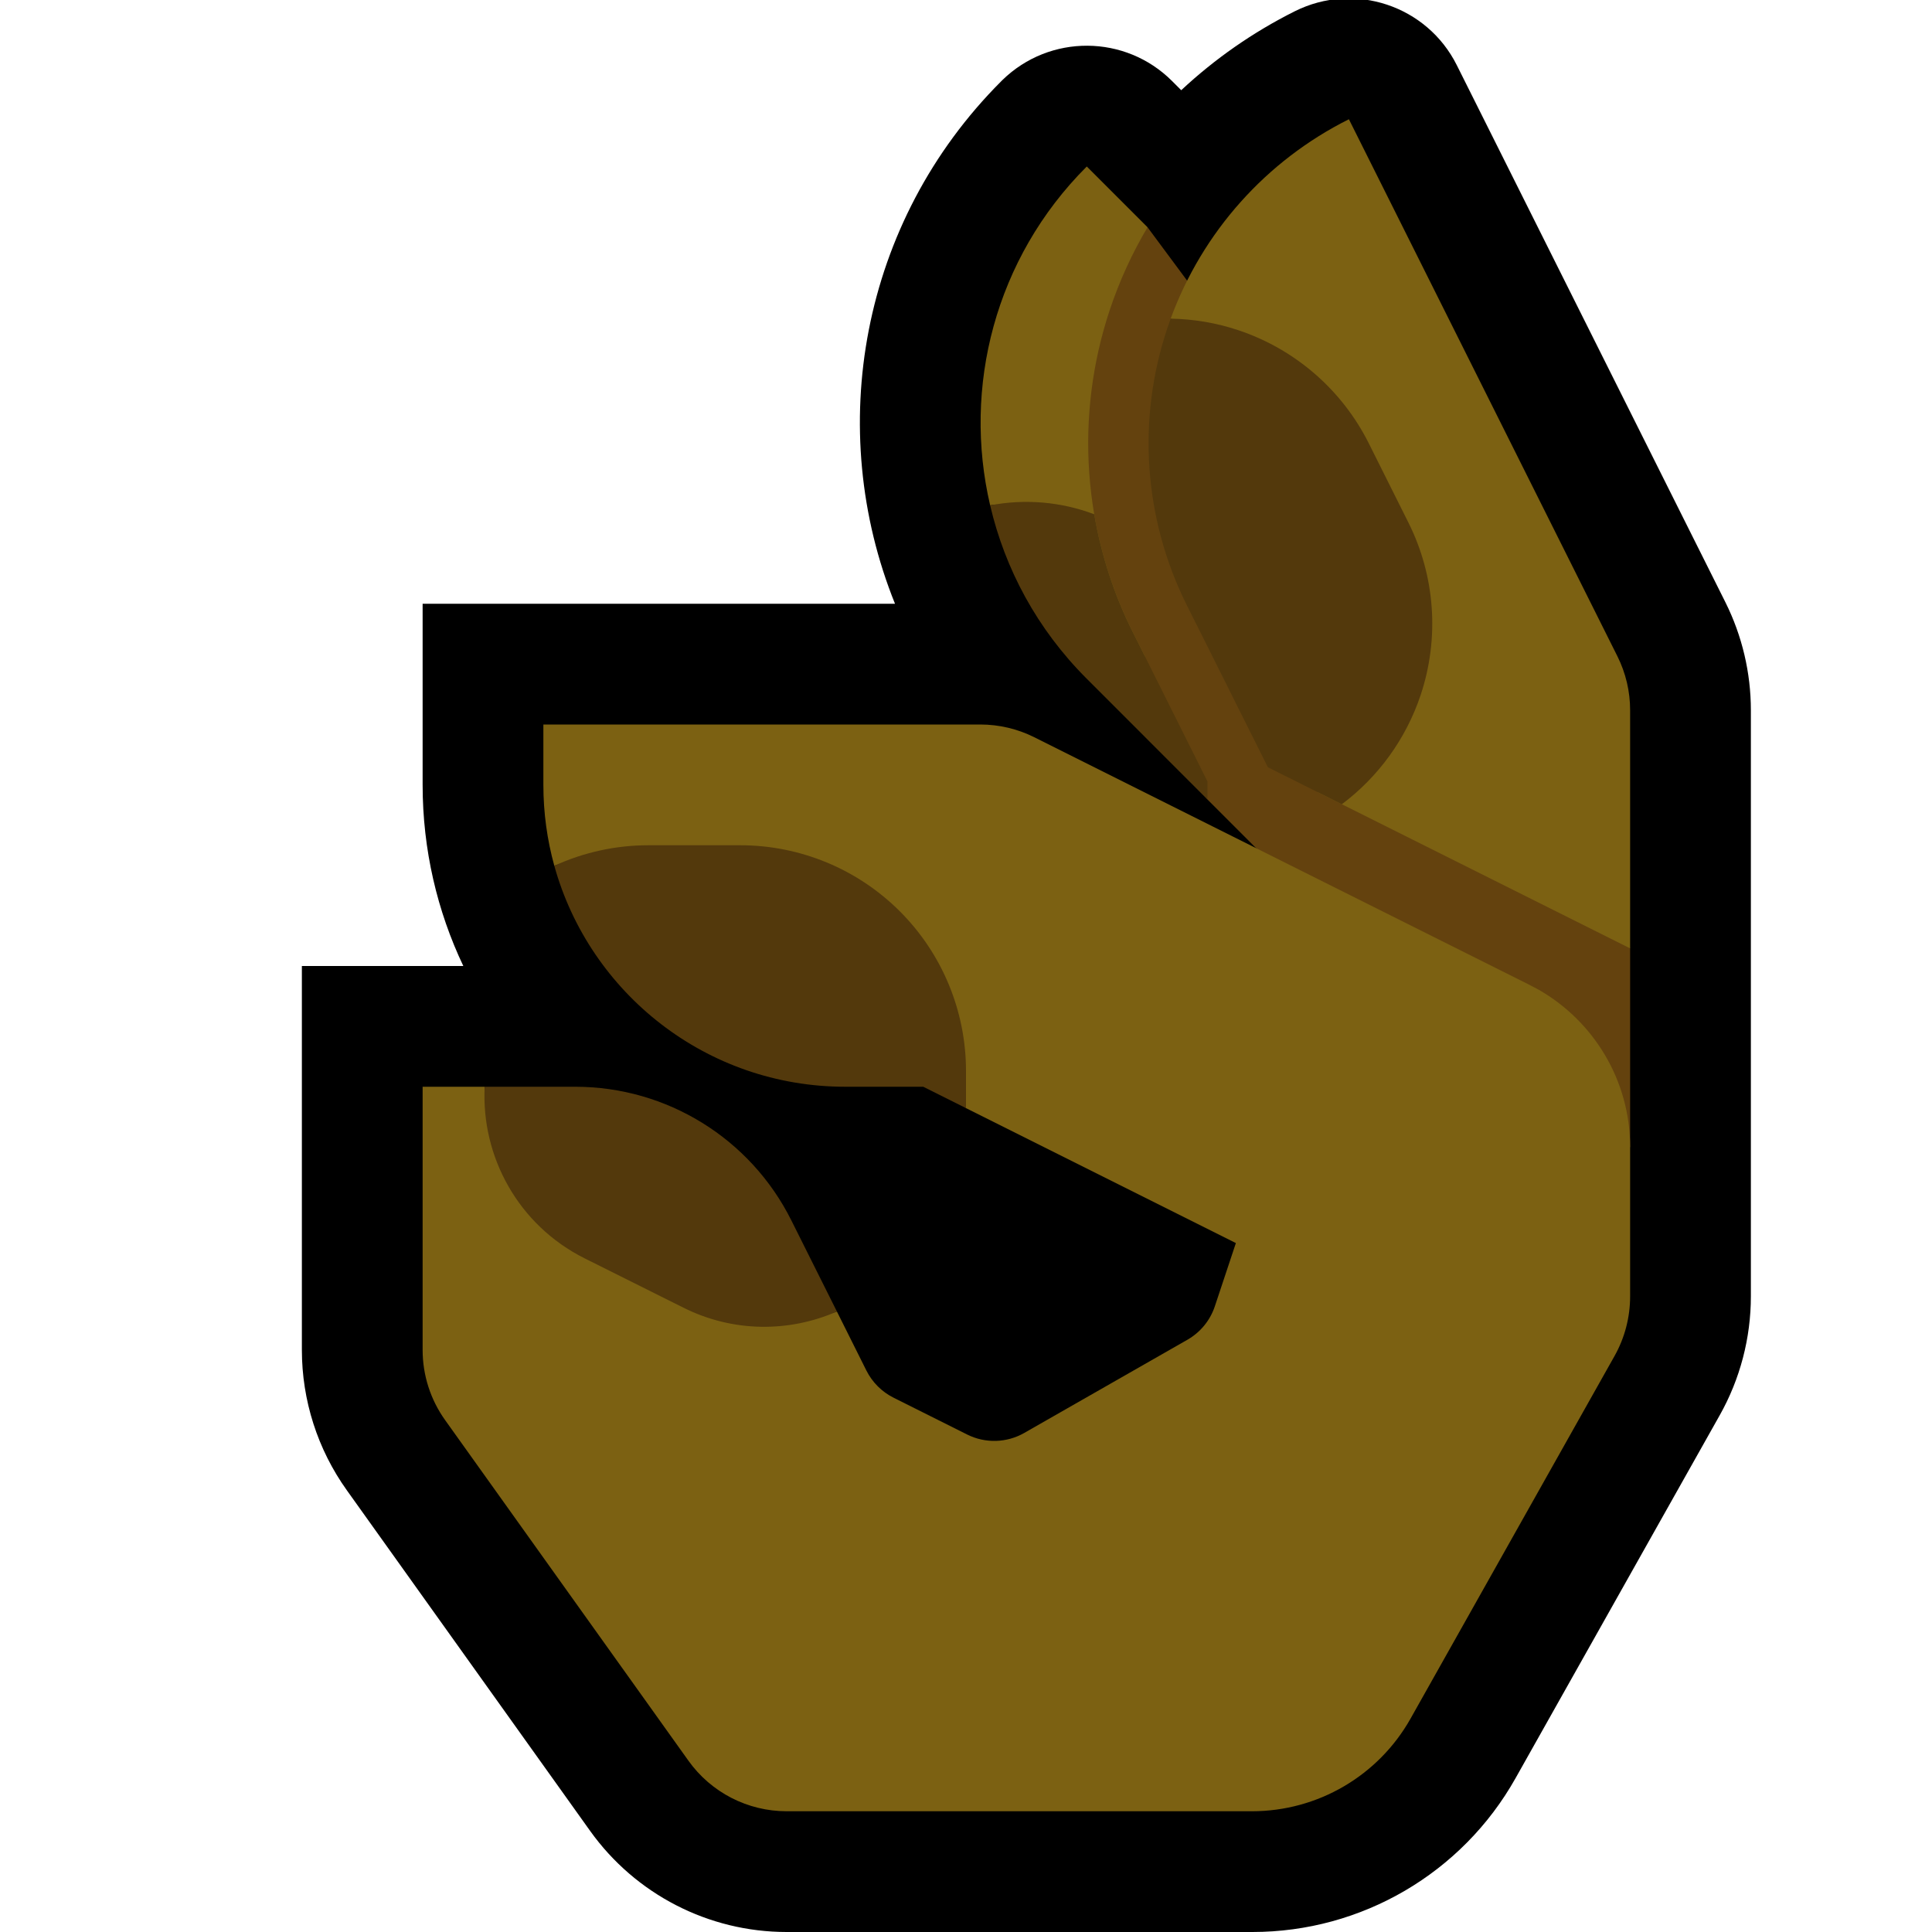
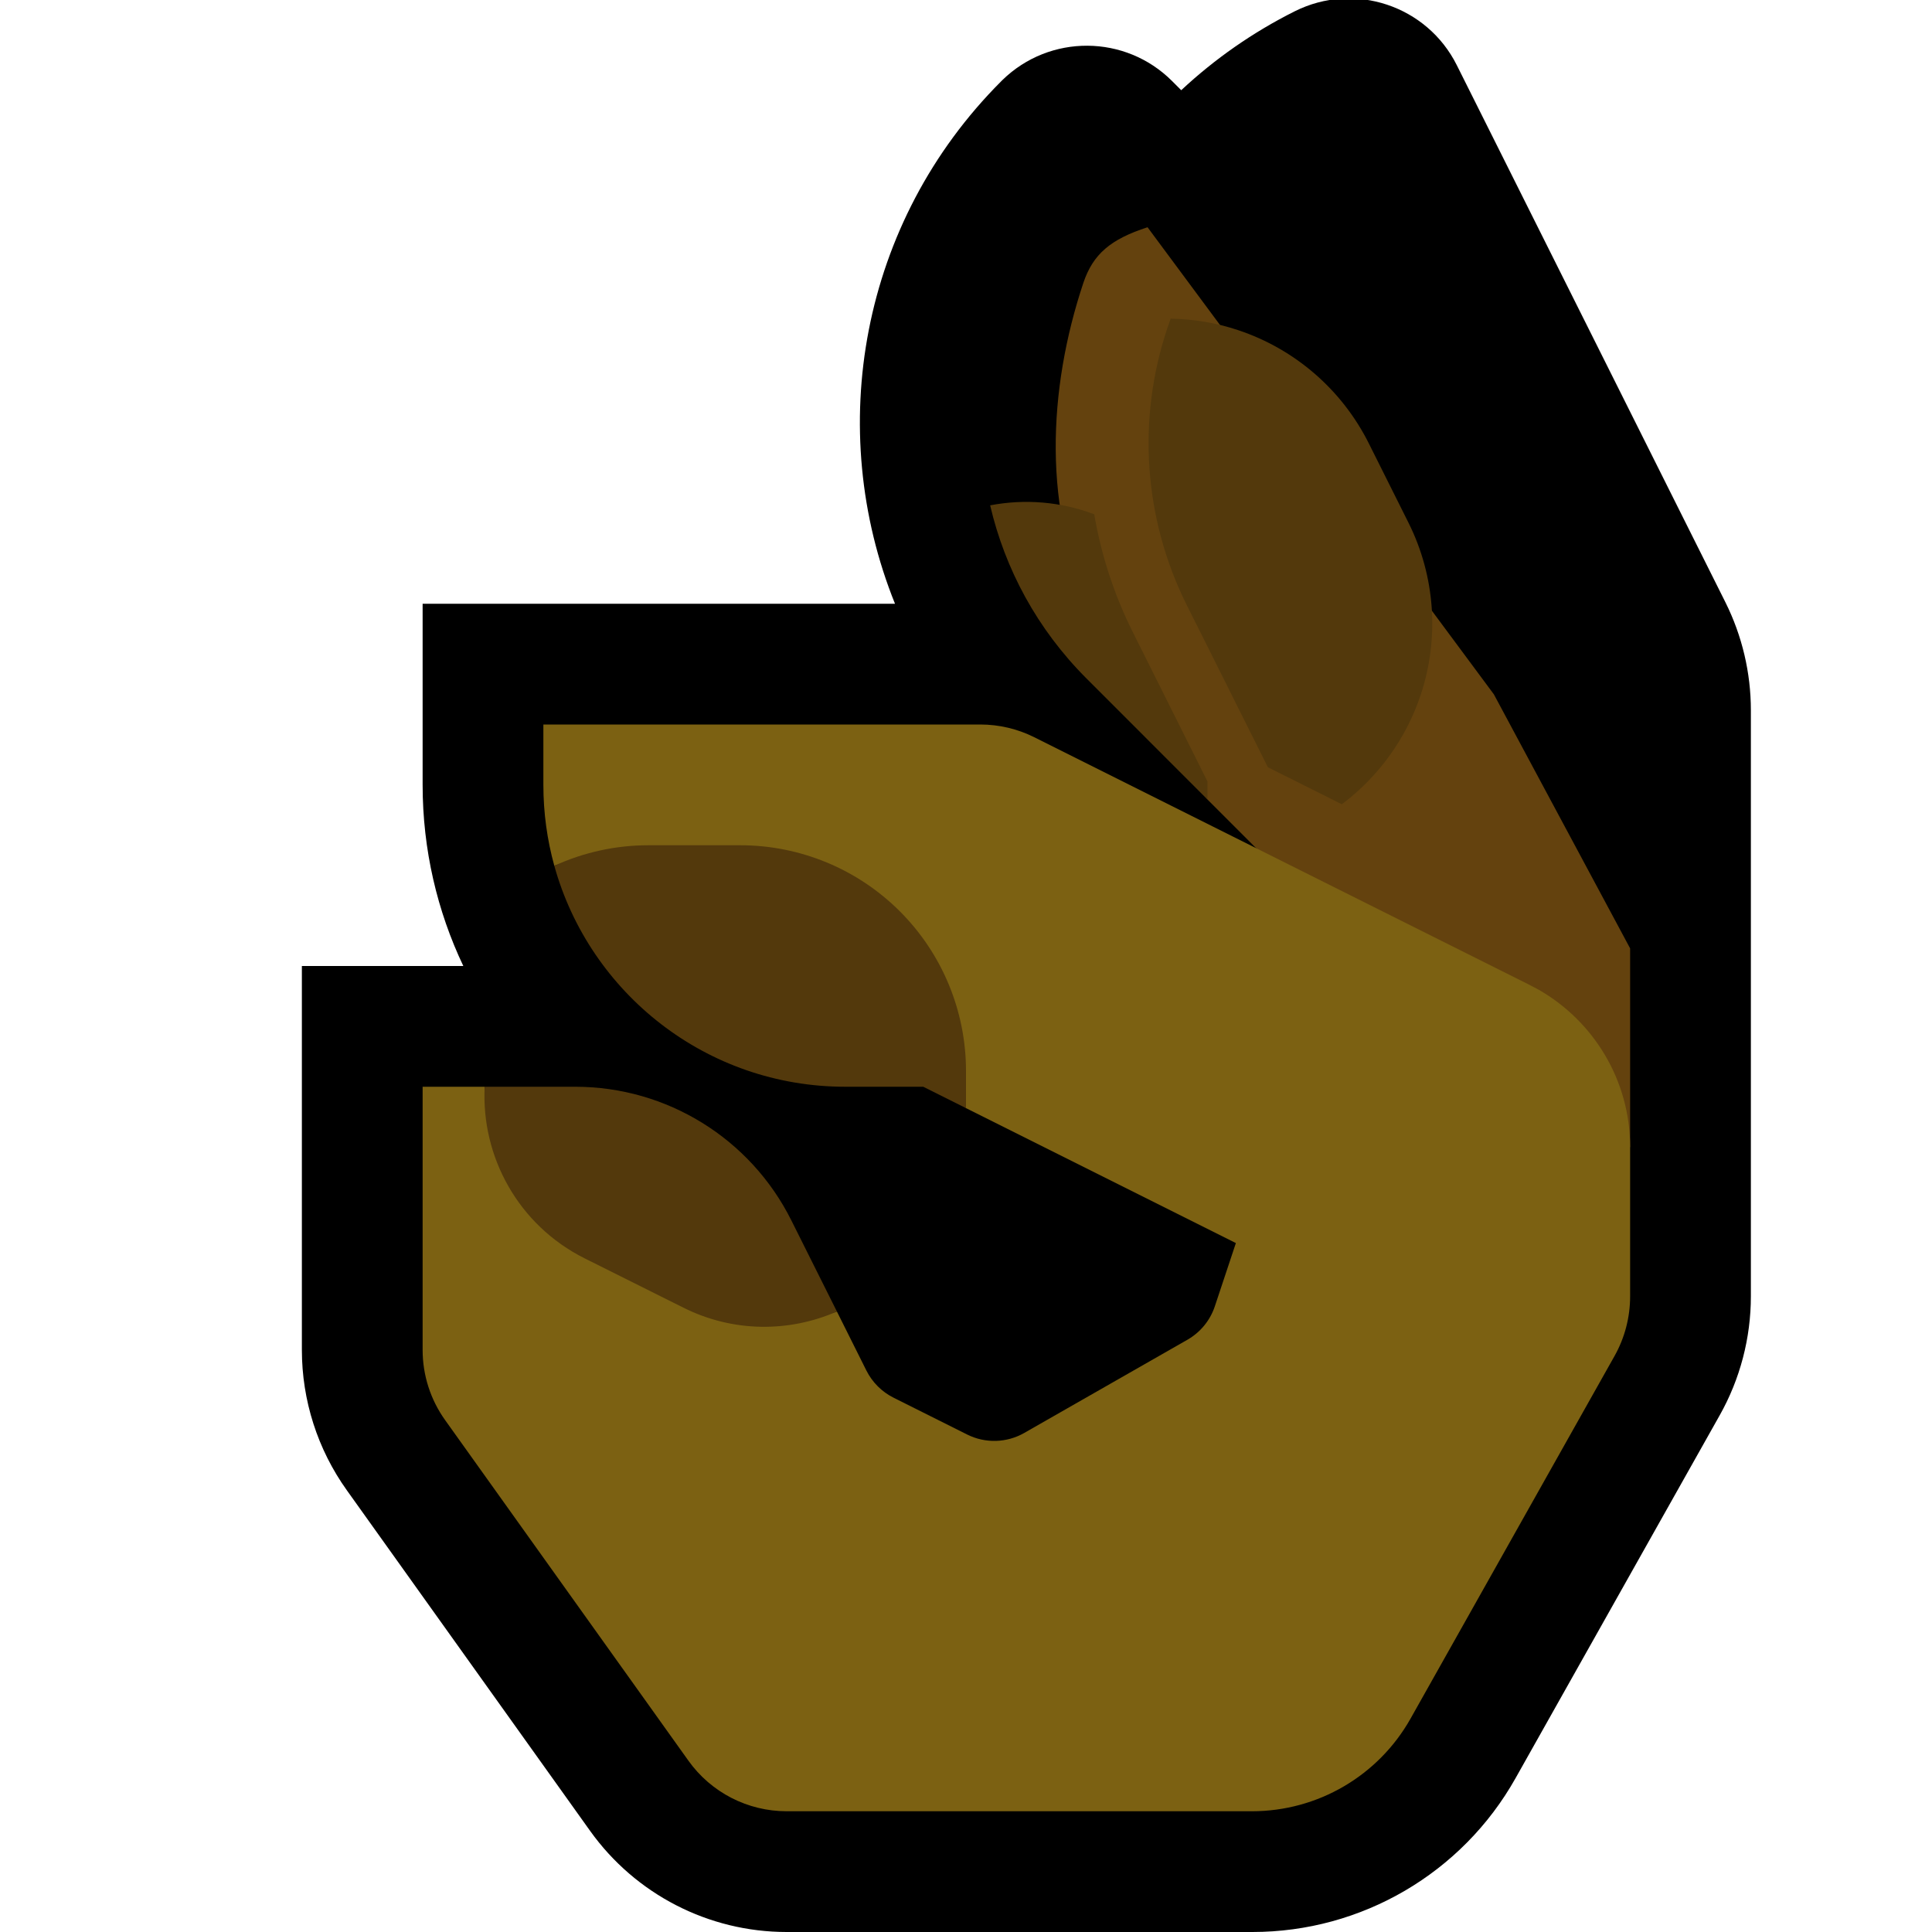
<svg xmlns="http://www.w3.org/2000/svg" xmlns:ns1="http://www.serif.com/" width="100%" height="100%" viewBox="0 0 32 32" version="1.1" xml:space="preserve" style="fill-rule:evenodd;clip-rule:evenodd;stroke-linejoin:round;stroke-miterlimit:2;">
  <rect id="ok_hand--paw-" ns1:id="ok_hand [paw]" x="0" y="0" width="32" height="32" style="fill:none;" />
  <clipPath id="_clip1">
    <rect x="0" y="0" width="32" height="32" />
  </clipPath>
  <g clip-path="url(#_clip1)">
    <g id="outline">
      <path d="M19.565,1.494c0.556,-0.519 1.188,-0.961 1.88,-1.307c0.002,0 0.002,-0.001 0.002,-0.001c0.988,-0.494 2.19,-0.093 2.683,0.895l4.448,8.894c0.277,0.555 0.422,1.168 0.422,1.789l0,3.875l0,0l0,5.832c0,0.69 -0.178,1.369 -0.516,1.97c-0.644,1.145 -2.339,4.158 -3.381,6.01c-0.885,1.575 -2.551,2.549 -4.358,2.549l-7.716,0c-1.292,0 -2.504,-0.624 -3.255,-1.675c-1.044,-1.462 -3.17,-4.438 -4.029,-5.641c-0.485,-0.678 -0.745,-1.491 -0.745,-2.325l0,-6.359l2.674,0c-0.432,-0.909 -0.674,-1.926 -0.674,-3l0,-3l7.824,0c-1.166,-2.887 -0.579,-6.317 1.762,-8.657l0.018,-0.018c0.783,-0.763 2.035,-0.757 2.81,0.018l0.151,0.151Z" />
    </g>
    <g id="emoji">
      <path d="M21,14.243l-1,-1l-0.419,-0.55l-1.489,-2.558c-0.83,-1.66 -0.736,-3.687 -0.149,-5.447c0.16,-0.48 0.454,-0.727 1.064,-0.924l5.736,7.736l2.257,4.208l0,3.292l-6,0l0,-4.757Z" style="fill:#64420E;" />
-       <path d="M19.007,3.764c-0.254,0.428 -0.464,0.885 -0.624,1.364c-0.587,1.761 -0.45,3.682 0.38,5.342l0.206,0.413c-0.921,-1.325 -2.051,-2.612 -2.569,-2.513c-0.457,-1.952 0.076,-4.089 1.599,-5.611c0.001,-0.001 0.001,-0.002 0.001,-0.002l1.007,1.007Z" style="fill:#7C6112;" />
      <path d="M20,13.243l-2.001,-2.002c-0.821,-0.82 -1.354,-1.819 -1.599,-2.871c0.574,-0.11 1.172,-0.061 1.724,0.148c0.115,0.673 0.328,1.331 0.639,1.952l1.237,2.474l0,0.299Z" style="fill:#53390C;" />
-       <path d="M21.83,13.123c0.01,-1.888 -2.113,-7.84 -2.44,-7.845c0.526,-1.435 1.58,-2.617 2.95,-3.302c0.001,-0.001 0.002,-0.001 0.002,-0.001c1.482,2.965 2.964,5.93 4.447,8.894c0.139,0.278 0.211,0.584 0.211,0.895l0,3.944l-5.17,-2.585Z" style="fill:#7C6112;" />
      <path d="M21,12.708c0,0 -0.603,-1.206 -1.343,-2.685c-0.711,-1.423 -0.828,-3.07 -0.325,-4.579c0.019,-0.056 0.038,-0.111 0.058,-0.166c0.378,0.006 0.755,0.069 1.12,0.191c0.941,0.314 1.718,0.988 2.162,1.875c0.217,0.434 0.439,0.878 0.656,1.312c0.444,0.887 0.516,1.914 0.203,2.854c-0.243,0.728 -0.701,1.357 -1.306,1.811l-1.225,-0.613l0,0Z" style="fill:#53390C;" />
      <path d="M20.47,20.589l-4.47,-2.235c0,0 -1.799,-2.153 -2.5,-2.854c-0.701,-0.701 -3.835,-1.382 -4.319,-1.16c-0.118,-0.427 -0.181,-0.876 -0.181,-1.34l0,-1c0,0 5.561,0 7.236,0c0.311,0 0.617,0.072 0.895,0.211l8.174,4.087l0.182,0.096l0.002,0.001c0.902,0.518 1.511,1.491 1.511,2.605l0,0l0,2.471c0,0.347 -0.089,0.688 -0.259,0.99l-3.377,6.003c-0.534,0.949 -1.538,1.536 -2.627,1.536c-2.207,0 -5.917,0 -7.708,0c-0.646,0 -1.252,-0.312 -1.627,-0.838c-1.044,-1.461 -3.17,-4.438 -4.029,-5.64c-0.243,-0.34 -0.373,-0.746 -0.373,-1.163l0,-4.359l1.028,0c-0.06,1.155 5.046,4.068 5.834,3.723l0.489,0.979c0.097,0.193 0.254,0.35 0.447,0.447c0.323,0.162 0.843,0.422 1.223,0.612c0.299,0.149 0.653,0.139 0.944,-0.027c0.717,-0.409 2.076,-1.186 2.703,-1.544c0.214,-0.123 0.375,-0.319 0.453,-0.552l0.349,-1.049Z" style="fill:#7C6112;" />
      <path d="M8.028,18l1.5,0c1.515,0 2.9,0.856 3.578,2.211l0.756,1.512c-0.788,0.345 -1.717,0.35 -2.545,-0.065c-0.536,-0.267 -1.098,-0.549 -1.634,-0.816c-1.101,-0.551 -1.715,-1.687 -1.655,-2.842Z" style="fill:#53390C;" />
      <path d="M9.181,14.34c0.484,-0.222 1.015,-0.34 1.558,-0.34c0.503,0 1.019,0 1.522,0c0.992,0 1.943,0.394 2.644,1.095c0.701,0.701 1.095,1.652 1.095,2.643l0,0.616l-0.708,-0.354l-1.292,0c-2.297,0 -4.233,-1.549 -4.819,-3.66Z" style="fill:#53390C;" />
    </g>
  </g>
</svg>